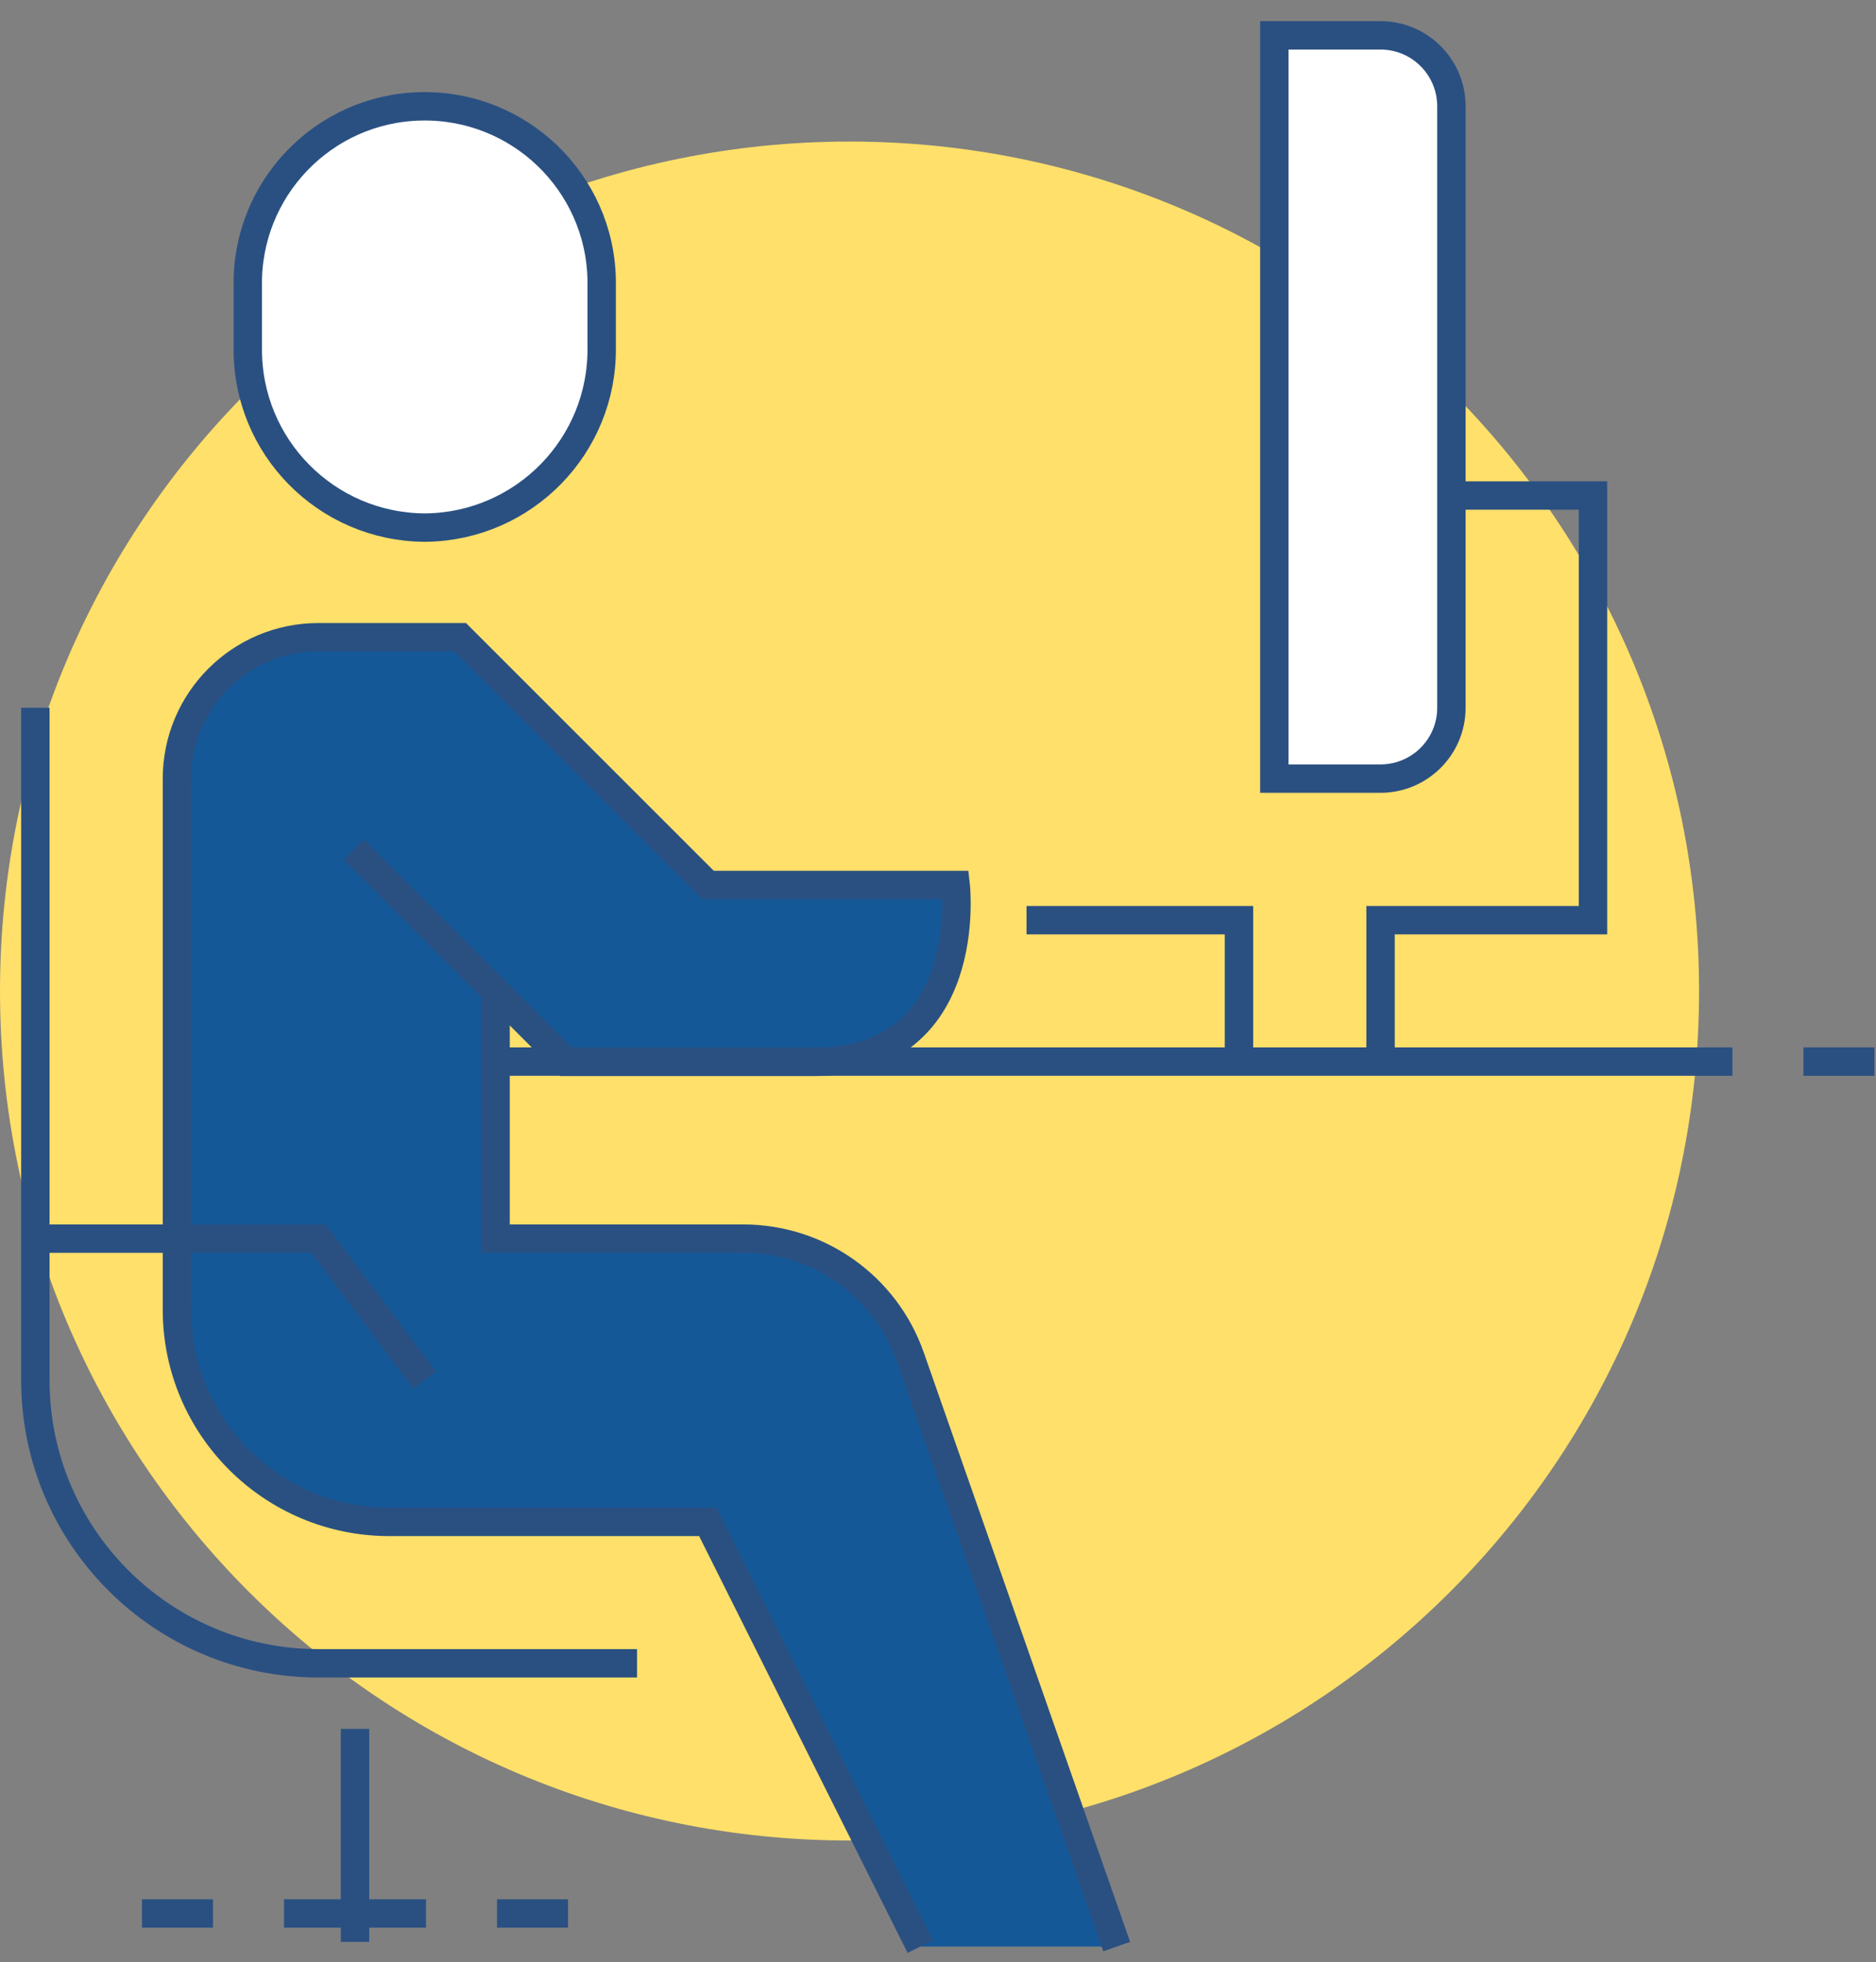
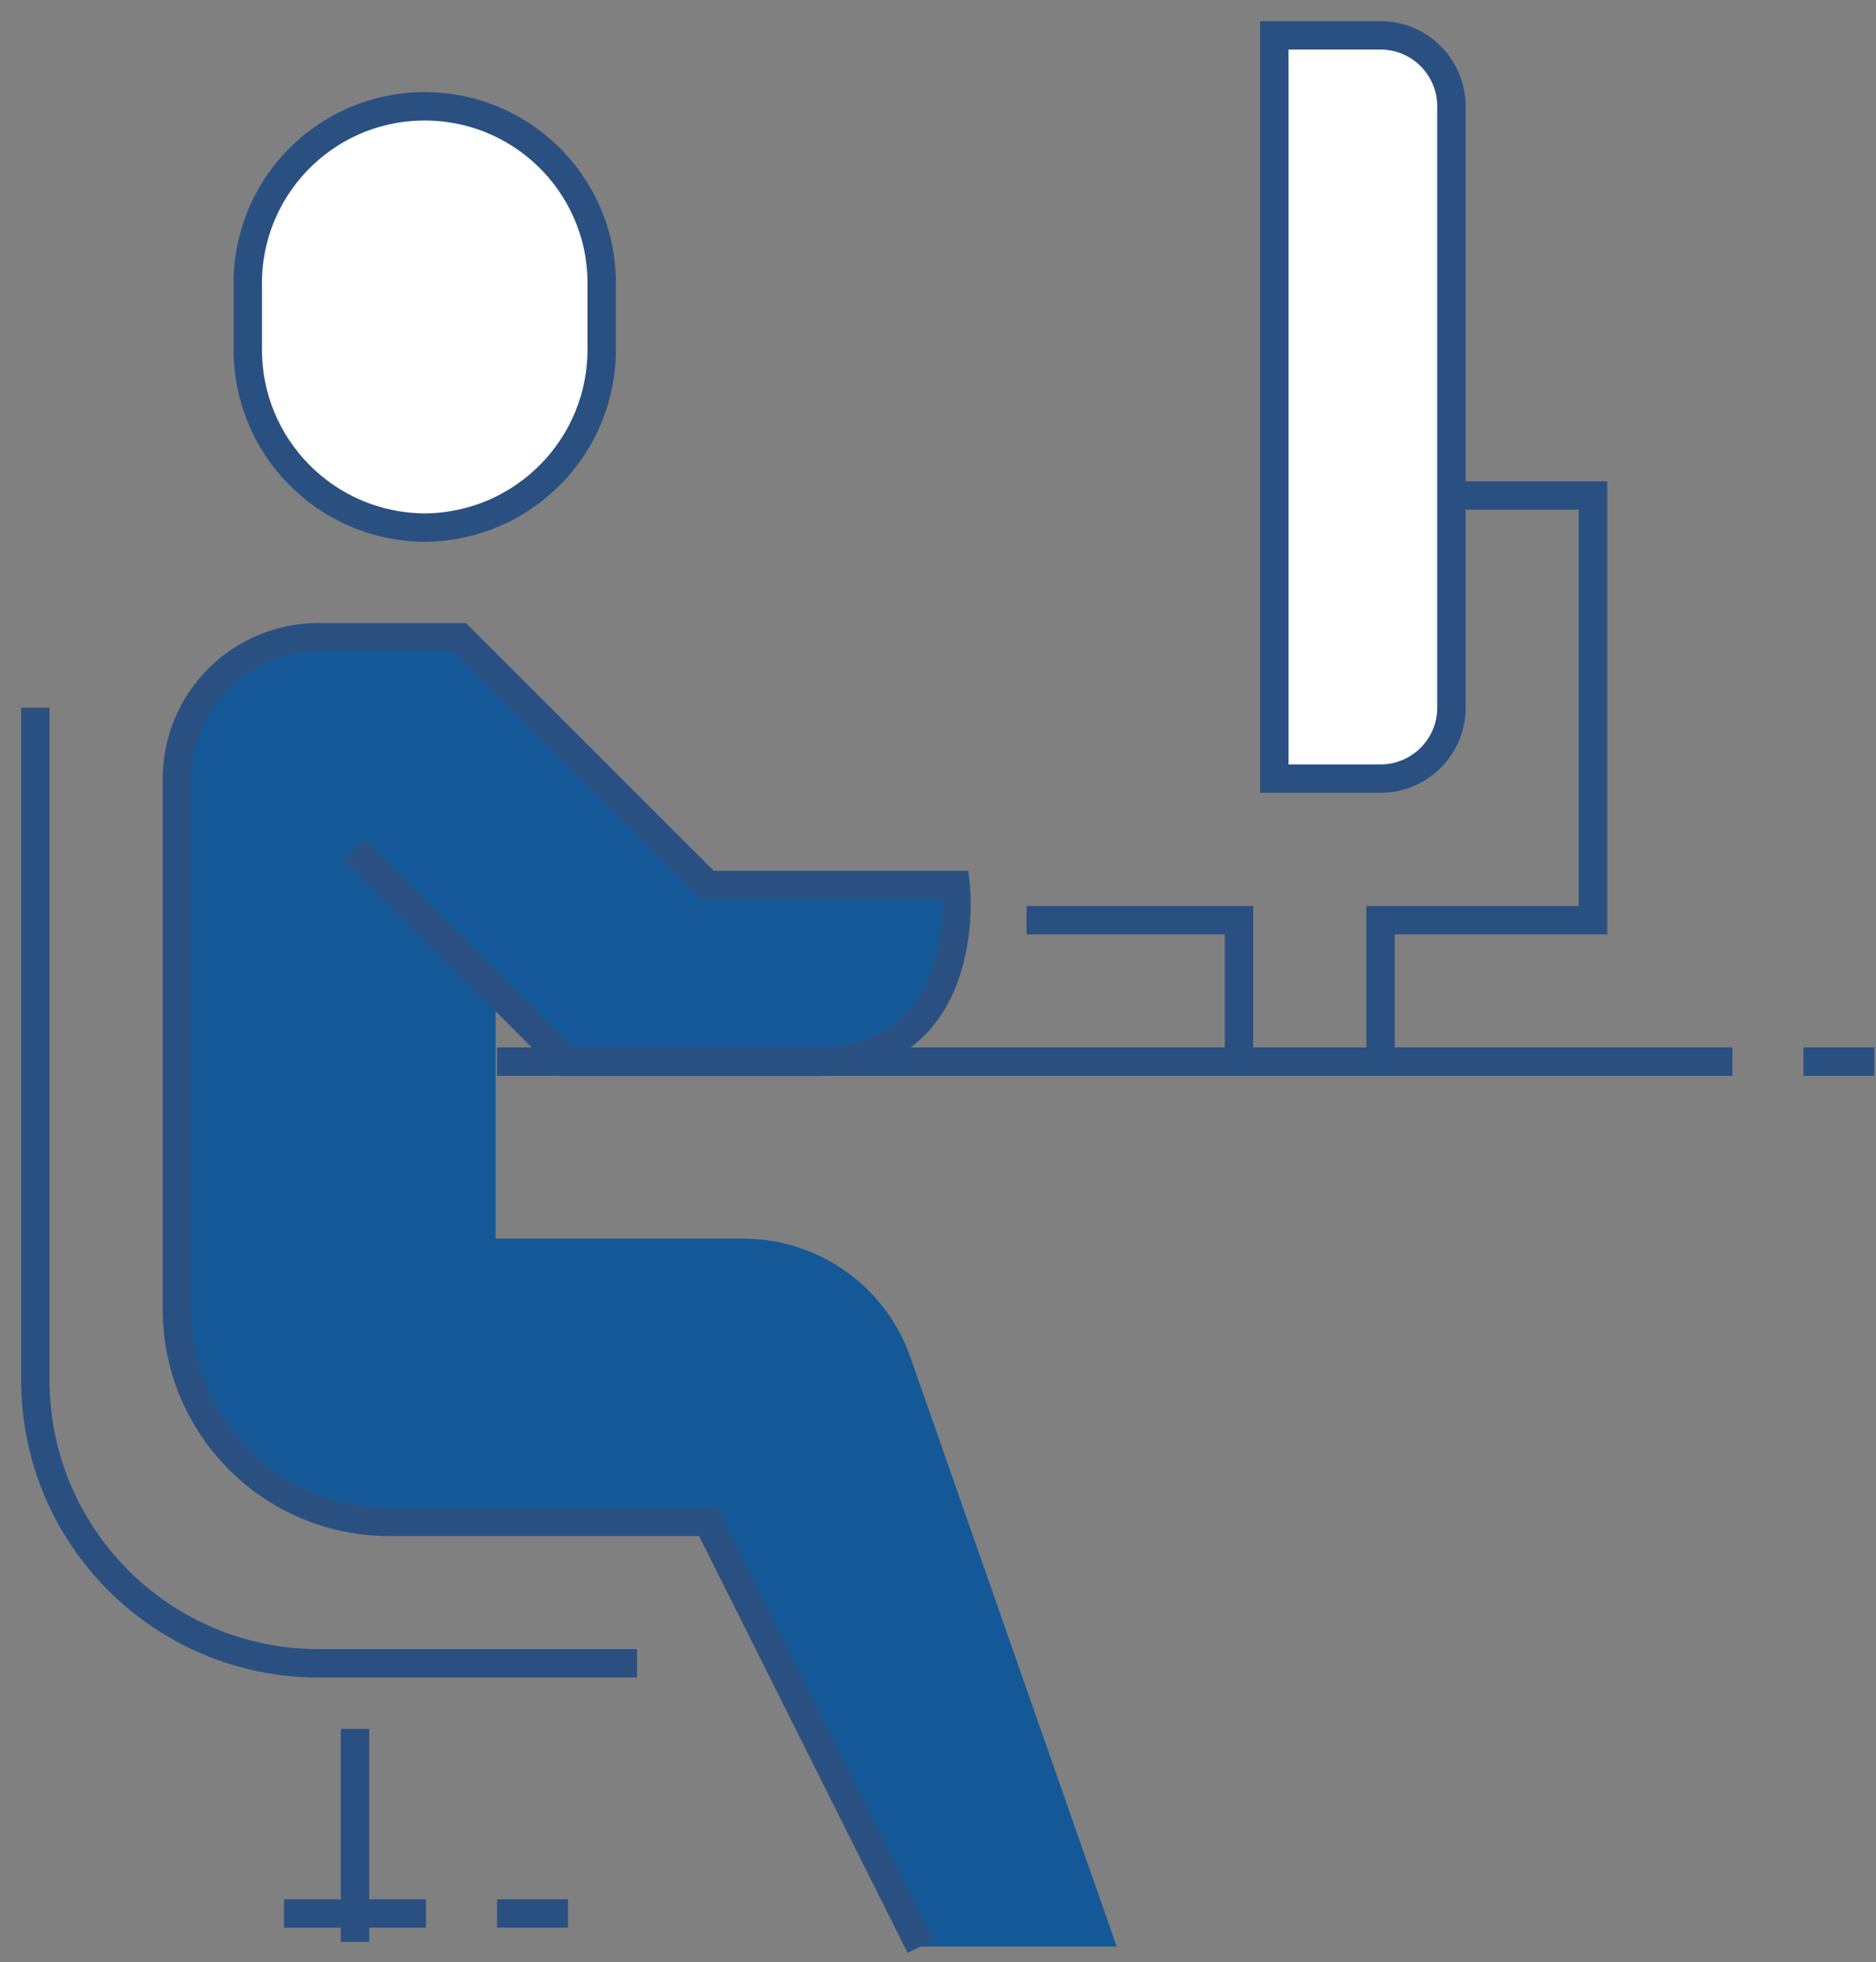
<svg xmlns="http://www.w3.org/2000/svg" id="Layer_1" viewBox="0 0 132.11 138.21">
  <rect x="0" y="0" width="132.11" height="138.21" fill="#808080" stroke="none" />
  <defs>
    <style>.cls-1,.cls-2{fill:none;}.cls-3{clip-path:url(#clippath);}.cls-4{fill:#ffe06a;}.cls-5{fill:#fff;}.cls-6{fill:#145897;}.cls-2{stroke:#2a5082;stroke-miterlimit:10;stroke-width:2px;}</style>
    <clipPath id="clippath">
      <rect class="cls-1" x="0" width="132.11" height="138.21" />
    </clipPath>
  </defs>
  <g id="Group_4574">
    <g class="cls-3">
      <g id="Group_4573">
-         <path id="Path_10864" class="cls-4" d="m119.65,69.8c0,33.04-26.78,59.83-59.83,59.83S0,102.84,0,69.8,26.78,9.97,59.83,9.97c0,0,0,0,0,0,33.04,0,59.82,26.79,59.82,59.83" />
        <path id="Path_10865" class="cls-6" d="m64.11,95.59c-1.75-5-6.47-8.35-11.76-8.35h-17.45v-17.45l4.98,4.99h17.45c11.4,0,9.97-12.46,9.97-12.46h-17.45l-17.45-17.45h-9.97c-5.51,0-9.97,4.46-9.97,9.97h0v37.39c0,8.26,6.7,14.96,14.96,14.96h22.43l14.96,29.91h13.83l-14.53-41.51Z" />
        <path id="Path_10866" class="cls-5" d="m29.91,37.16c-6.93-.04-12.51-5.69-12.46-12.62,0-.03,0-.06,0-.1v-4.24c-.14-6.88,5.33-12.58,12.21-12.71,6.88-.14,12.58,5.33,12.71,12.21,0,.17,0,.33,0,.5v4.24c.1,6.93-5.44,12.62-12.37,12.72-.03,0-.06,0-.09,0" />
        <path id="Path_10867" class="cls-2" d="m29.91,37.16c-6.93-.04-12.51-5.69-12.46-12.62,0-.03,0-.06,0-.1v-4.24c-.14-6.88,5.33-12.58,12.21-12.71,6.88-.14,12.58,5.33,12.71,12.21,0,.17,0,.33,0,.5v4.24c.1,6.93-5.44,12.62-12.37,12.72-.03,0-.06,0-.09,0Z" />
        <line id="Line_106" class="cls-2" x1="35" y1="74.77" x2="122" y2="74.77" />
        <path id="Path_10868" class="cls-2" d="m72.29,64.81h14.96v9.97" />
        <path id="Path_10869" class="cls-2" d="m97.22,74.78v-9.97h14.96v-29.91h-12.46" />
        <path id="Path_10870" class="cls-5" d="m97.22,54.84h-7.48V2.49h7.48c2.75,0,4.98,2.23,4.99,4.98h0v42.38c0,2.75-2.23,4.98-4.98,4.99h0" />
        <path id="Path_10871" class="cls-2" d="m97.22,54.84h-7.48V2.49h7.48c2.75,0,4.98,2.23,4.99,4.98h0v42.38c0,2.75-2.23,4.98-4.98,4.99h0Z" />
        <line id="Line_107" class="cls-2" x1="25" y1="121.77" x2="25" y2="136.77" />
-         <line id="Line_108" class="cls-2" x1="15" y1="134.77" x2="10" y2="134.77" />
        <line id="Line_109" class="cls-2" x1="40" y1="134.77" x2="35" y2="134.77" />
        <path id="Path_10872" class="cls-2" d="m64.81,137.1l-14.96-29.91h-22.43c-8.26,0-14.96-6.69-14.96-14.95h0v-37.39c0-5.51,4.46-9.97,9.97-9.97h9.97l17.45,17.45h17.45s1.43,12.46-9.97,12.46h-17.45l-14.96-14.96" />
-         <path id="Path_10873" class="cls-2" d="m34.9,69.79v17.45h17.45c5.3,0,10.01,3.35,11.76,8.35l14.53,41.51" />
        <path id="Path_10874" class="cls-2" d="m2.49,49.85v47.36c0,11.01,8.93,19.94,19.94,19.94h22.43" />
-         <path id="Path_10875" class="cls-2" d="m2.49,87.24h19.94l7.48,9.97" />
        <line id="Line_110" class="cls-2" x1="127" y1="74.77" x2="132" y2="74.77" />
        <line id="Line_111" class="cls-2" x1="30" y1="134.77" x2="20" y2="134.77" />
      </g>
    </g>
  </g>
</svg>